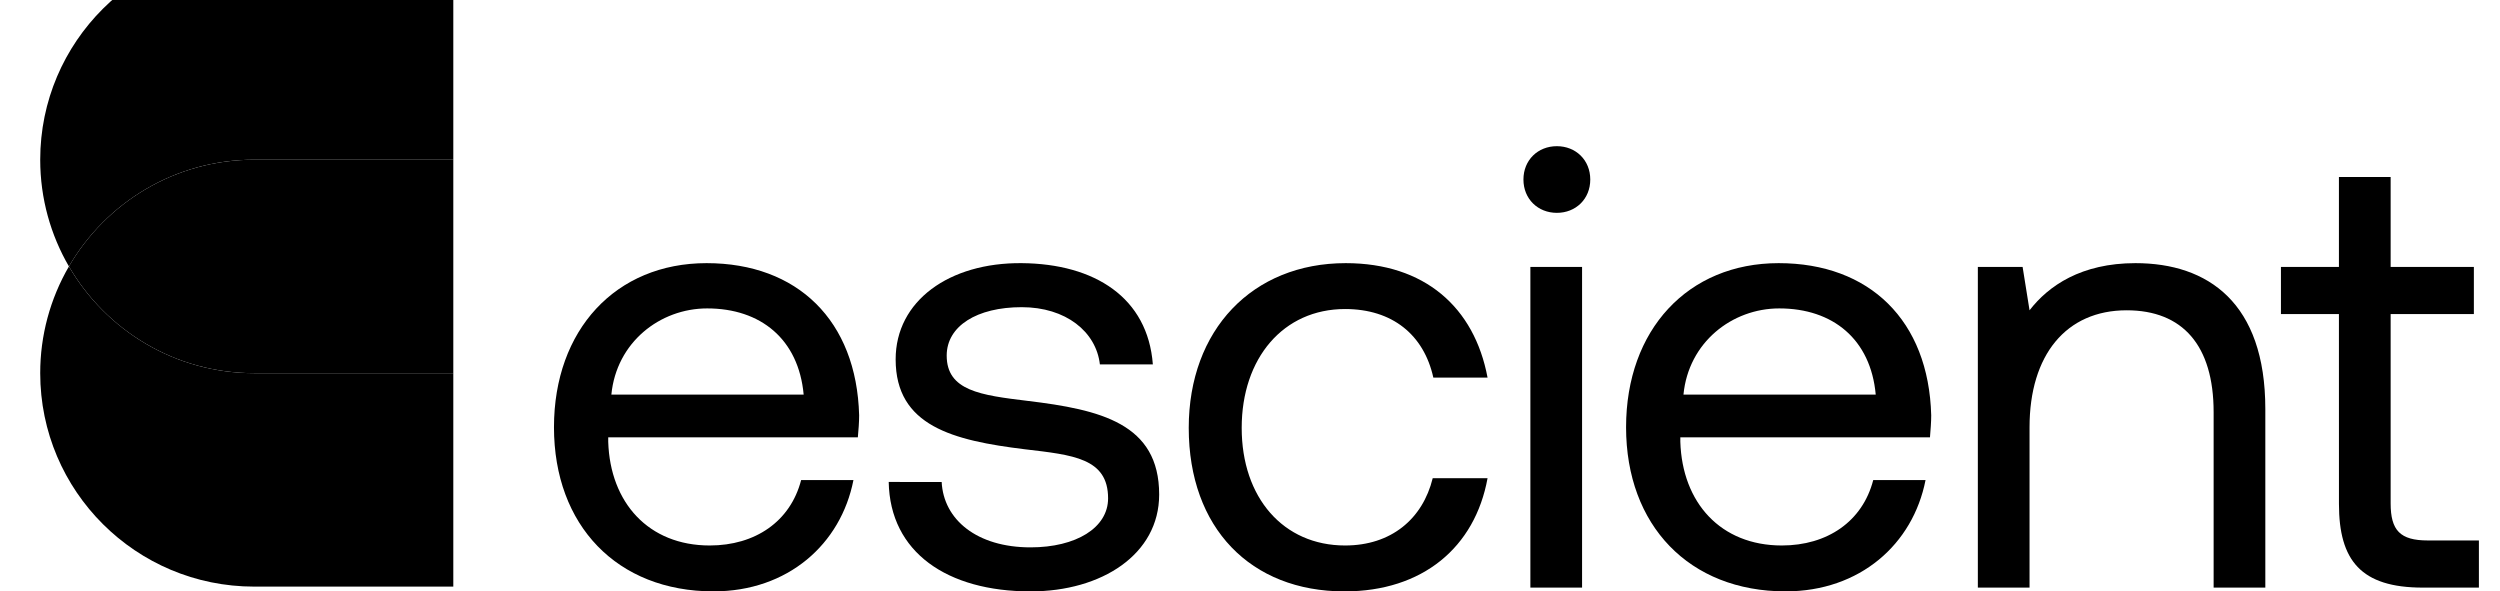
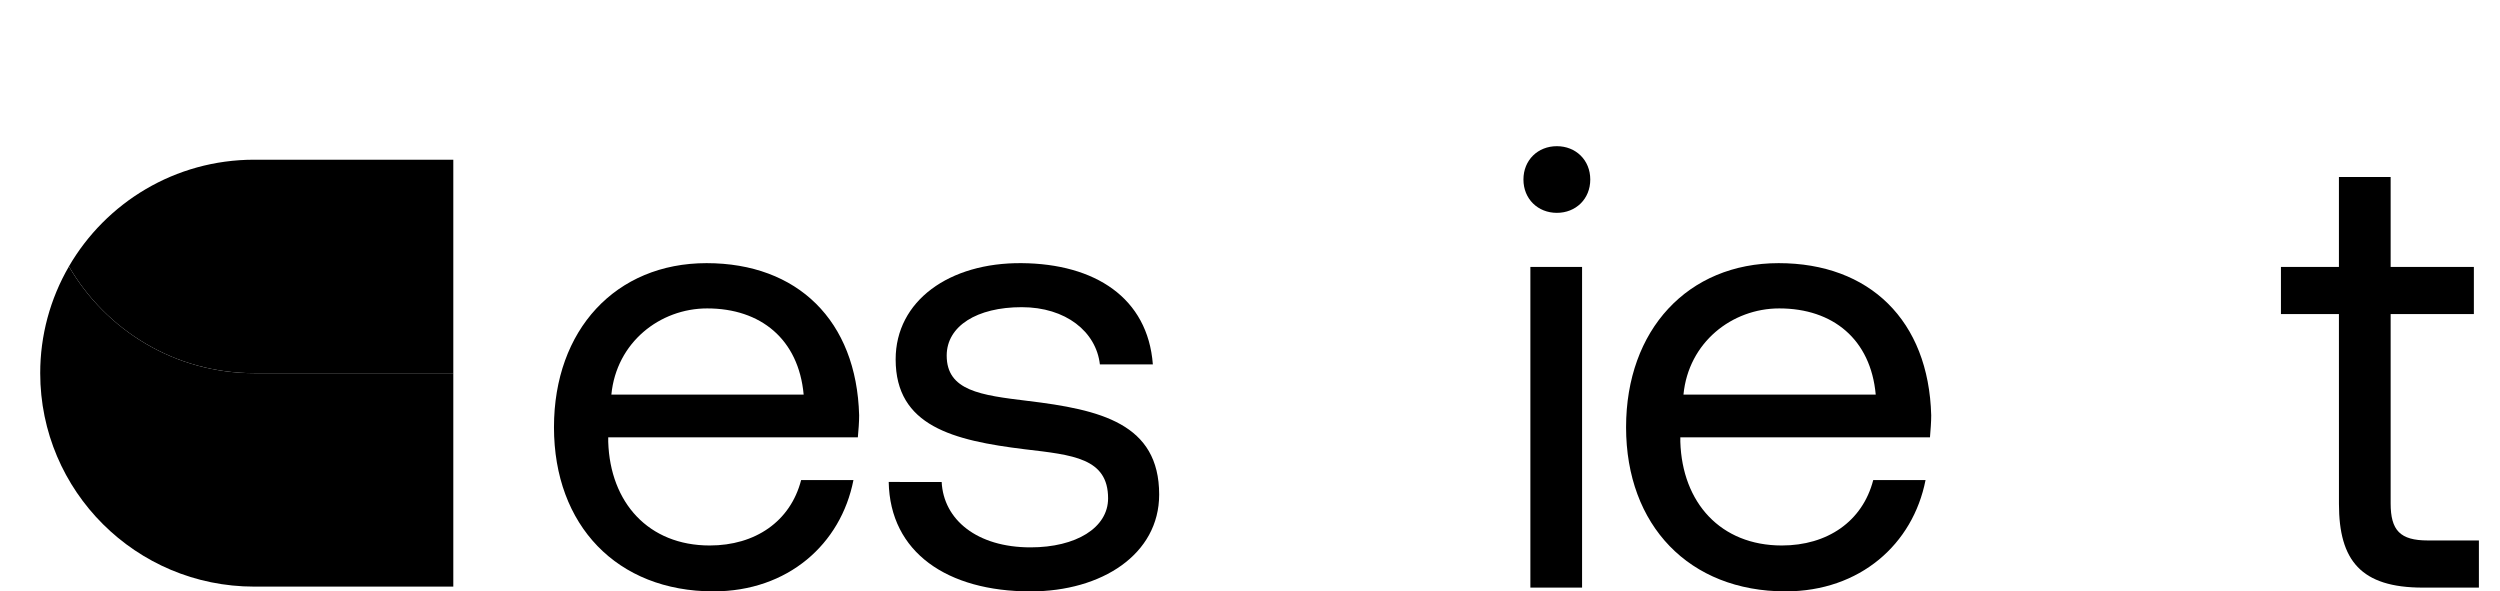
<svg xmlns="http://www.w3.org/2000/svg" width="93" height="22" viewBox="0 0 93 22" fill="none">
  <g clip-path="url(#clip0_17746_554)">
    <mask id="mask0_17746_554" style="mask-type:luminance" maskUnits="userSpaceOnUse" x="-9" y="-8" width="111" height="35">
      <path d="M-8.22 26.582V-7.263H101.943V26.582H-8.22Z" fill="white" />
    </mask>
    <g mask="url(#mask0_17746_554)">
      <mask id="mask1_17746_554" style="mask-type:luminance" maskUnits="userSpaceOnUse" x="-53" y="-47" width="200" height="113">
        <path d="M-52.843 65.991V-46.209H146.101V65.991H-52.843Z" fill="white" />
      </mask>
      <g mask="url(#mask1_17746_554)">
        <path d="M29.896 14.678C29.708 12.62 28.301 11.473 26.308 11.473C24.549 11.473 22.931 12.736 22.743 14.678H29.896ZM20.608 15.894C20.608 12.269 22.907 9.789 26.284 9.789C29.661 9.789 31.866 11.918 31.96 15.45C31.96 15.707 31.937 15.988 31.912 16.269H22.626V16.433C22.696 18.701 24.127 20.292 26.401 20.292C28.09 20.292 29.403 19.403 29.802 17.859H31.748C31.28 20.245 29.309 21.999 26.542 21.999C22.954 21.999 20.608 19.544 20.608 15.894Z" fill="black" />
      </g>
      <mask id="mask2_17746_554" style="mask-type:luminance" maskUnits="userSpaceOnUse" x="-53" y="-47" width="200" height="113">
        <path d="M-52.843 65.991V-46.209H146.101V65.991H-52.843Z" fill="white" />
      </mask>
      <g mask="url(#mask2_17746_554)">
        <path d="M35.03 17.93C35.1 19.333 36.343 20.362 38.336 20.362C40.025 20.362 41.221 19.637 41.221 18.538C41.221 17.04 39.908 16.924 38.125 16.713C35.452 16.386 33.318 15.847 33.318 13.368C33.318 11.193 35.311 9.765 38.008 9.789C40.729 9.812 42.698 11.075 42.886 13.555H40.916C40.776 12.339 39.65 11.427 38.008 11.427C36.343 11.427 35.217 12.128 35.217 13.227C35.217 14.538 36.483 14.701 38.219 14.912C40.94 15.239 43.121 15.754 43.121 18.397C43.121 20.62 40.987 22 38.336 22C35.24 22 33.106 20.549 33.06 17.929L35.03 17.93Z" fill="black" />
      </g>
      <mask id="mask3_17746_554" style="mask-type:luminance" maskUnits="userSpaceOnUse" x="-53" y="-47" width="200" height="113">
-         <path d="M-52.843 65.991V-46.209H146.101V65.991H-52.843Z" fill="white" />
-       </mask>
+         </mask>
      <g mask="url(#mask3_17746_554)">
        <path d="M44.221 15.918C44.221 12.269 46.59 9.789 50.06 9.789C52.992 9.789 54.845 11.426 55.337 14.046H53.32C52.969 12.456 51.796 11.496 50.037 11.496C47.739 11.496 46.191 13.321 46.191 15.918C46.191 18.514 47.739 20.292 50.037 20.292C51.749 20.292 52.922 19.309 53.297 17.789H55.337C54.868 20.362 52.922 22 50.014 22C46.519 22 44.221 19.637 44.221 15.918Z" fill="black" />
      </g>
      <mask id="mask4_17746_554" style="mask-type:luminance" maskUnits="userSpaceOnUse" x="-53" y="-47" width="200" height="113">
        <path d="M-52.843 65.991V-46.209H146.101V65.991H-52.843Z" fill="white" />
      </mask>
      <g mask="url(#mask4_17746_554)">
        <path d="M56.93 9.93H58.853V21.859H56.93V9.93ZM56.672 6.678C56.672 5.953 57.211 5.438 57.915 5.438C58.618 5.438 59.158 5.953 59.158 6.678C59.158 7.403 58.619 7.918 57.915 7.918C57.212 7.918 56.672 7.403 56.672 6.678Z" fill="black" />
      </g>
      <mask id="mask5_17746_554" style="mask-type:luminance" maskUnits="userSpaceOnUse" x="-53" y="-47" width="200" height="113">
        <path d="M-52.843 65.991V-46.209H146.101V65.991H-52.843Z" fill="white" />
      </mask>
      <g mask="url(#mask5_17746_554)">
        <path d="M69.777 14.678C69.59 12.62 68.183 11.473 66.189 11.473C64.43 11.473 62.812 12.736 62.625 14.678H69.777ZM60.49 15.894C60.49 12.269 62.789 9.789 66.166 9.789C69.543 9.789 71.748 11.918 71.841 15.45C71.841 15.707 71.818 15.988 71.795 16.269H62.508V16.433C62.578 18.701 64.008 20.292 66.283 20.292C67.972 20.292 69.285 19.403 69.684 17.859H71.63C71.162 20.245 69.191 21.999 66.424 21.999C62.836 21.999 60.49 19.544 60.49 15.894Z" fill="black" />
      </g>
      <mask id="mask6_17746_554" style="mask-type:luminance" maskUnits="userSpaceOnUse" x="-53" y="-47" width="200" height="113">
        <path d="M-52.843 65.991V-46.209H146.101V65.991H-52.843Z" fill="white" />
      </mask>
      <g mask="url(#mask6_17746_554)">
-         <path d="M84.27 15.216V21.859H82.347V15.333C82.347 12.853 81.198 11.543 79.111 11.543C76.859 11.543 75.499 13.204 75.499 15.894V21.859H73.576V9.93H75.241L75.499 11.543C76.203 10.631 77.422 9.789 79.439 9.789C82.136 9.789 84.27 11.262 84.27 15.216Z" fill="black" />
-       </g>
+         </g>
      <mask id="mask7_17746_554" style="mask-type:luminance" maskUnits="userSpaceOnUse" x="-53" y="-47" width="200" height="113">
        <path d="M-52.843 65.991V-46.209H146.101V65.991H-52.843Z" fill="white" />
      </mask>
      <g mask="url(#mask7_17746_554)">
        <path d="M87.008 11.684H84.851V9.93H87.008V6.584H88.932V9.93H92.028V11.684H88.932V18.725C88.932 19.731 89.283 20.105 90.316 20.105H92.215V21.859H90.128C87.83 21.859 87.009 20.853 87.009 18.748L87.008 11.684Z" fill="black" />
      </g>
      <mask id="mask8_17746_554" style="mask-type:luminance" maskUnits="userSpaceOnUse" x="-53" y="-47" width="200" height="113">
-         <path d="M-52.843 65.991V-46.209H146.101V65.991H-52.843Z" fill="white" />
-       </mask>
+         </mask>
      <g mask="url(#mask8_17746_554)">
        <path d="M16.863 -2H9.458C5.06 -2 1.496 1.556 1.496 5.941C1.496 7.388 1.886 8.743 2.564 9.911C3.941 7.539 6.511 5.941 9.457 5.941H16.863V-2Z" fill="black" />
      </g>
      <path d="M2.564 9.911C1.863 11.117 1.495 12.487 1.496 13.882C1.496 18.268 5.06 21.822 9.457 21.822H16.863V13.882H9.458C6.512 13.882 3.941 12.284 2.564 9.911Z" fill="black" />
      <path d="M2.564 9.911C3.94 12.284 6.511 13.882 9.457 13.882H16.863V5.941H9.457C6.511 5.941 3.94 7.538 2.563 9.911" fill="black" />
    </g>
  </g>
  <defs>
    <clipPath id="clip0_17746_554">
      <rect width="92" height="24" fill="white" transform="translate(0.855 -2)" />
    </clipPath>
  </defs>
</svg>